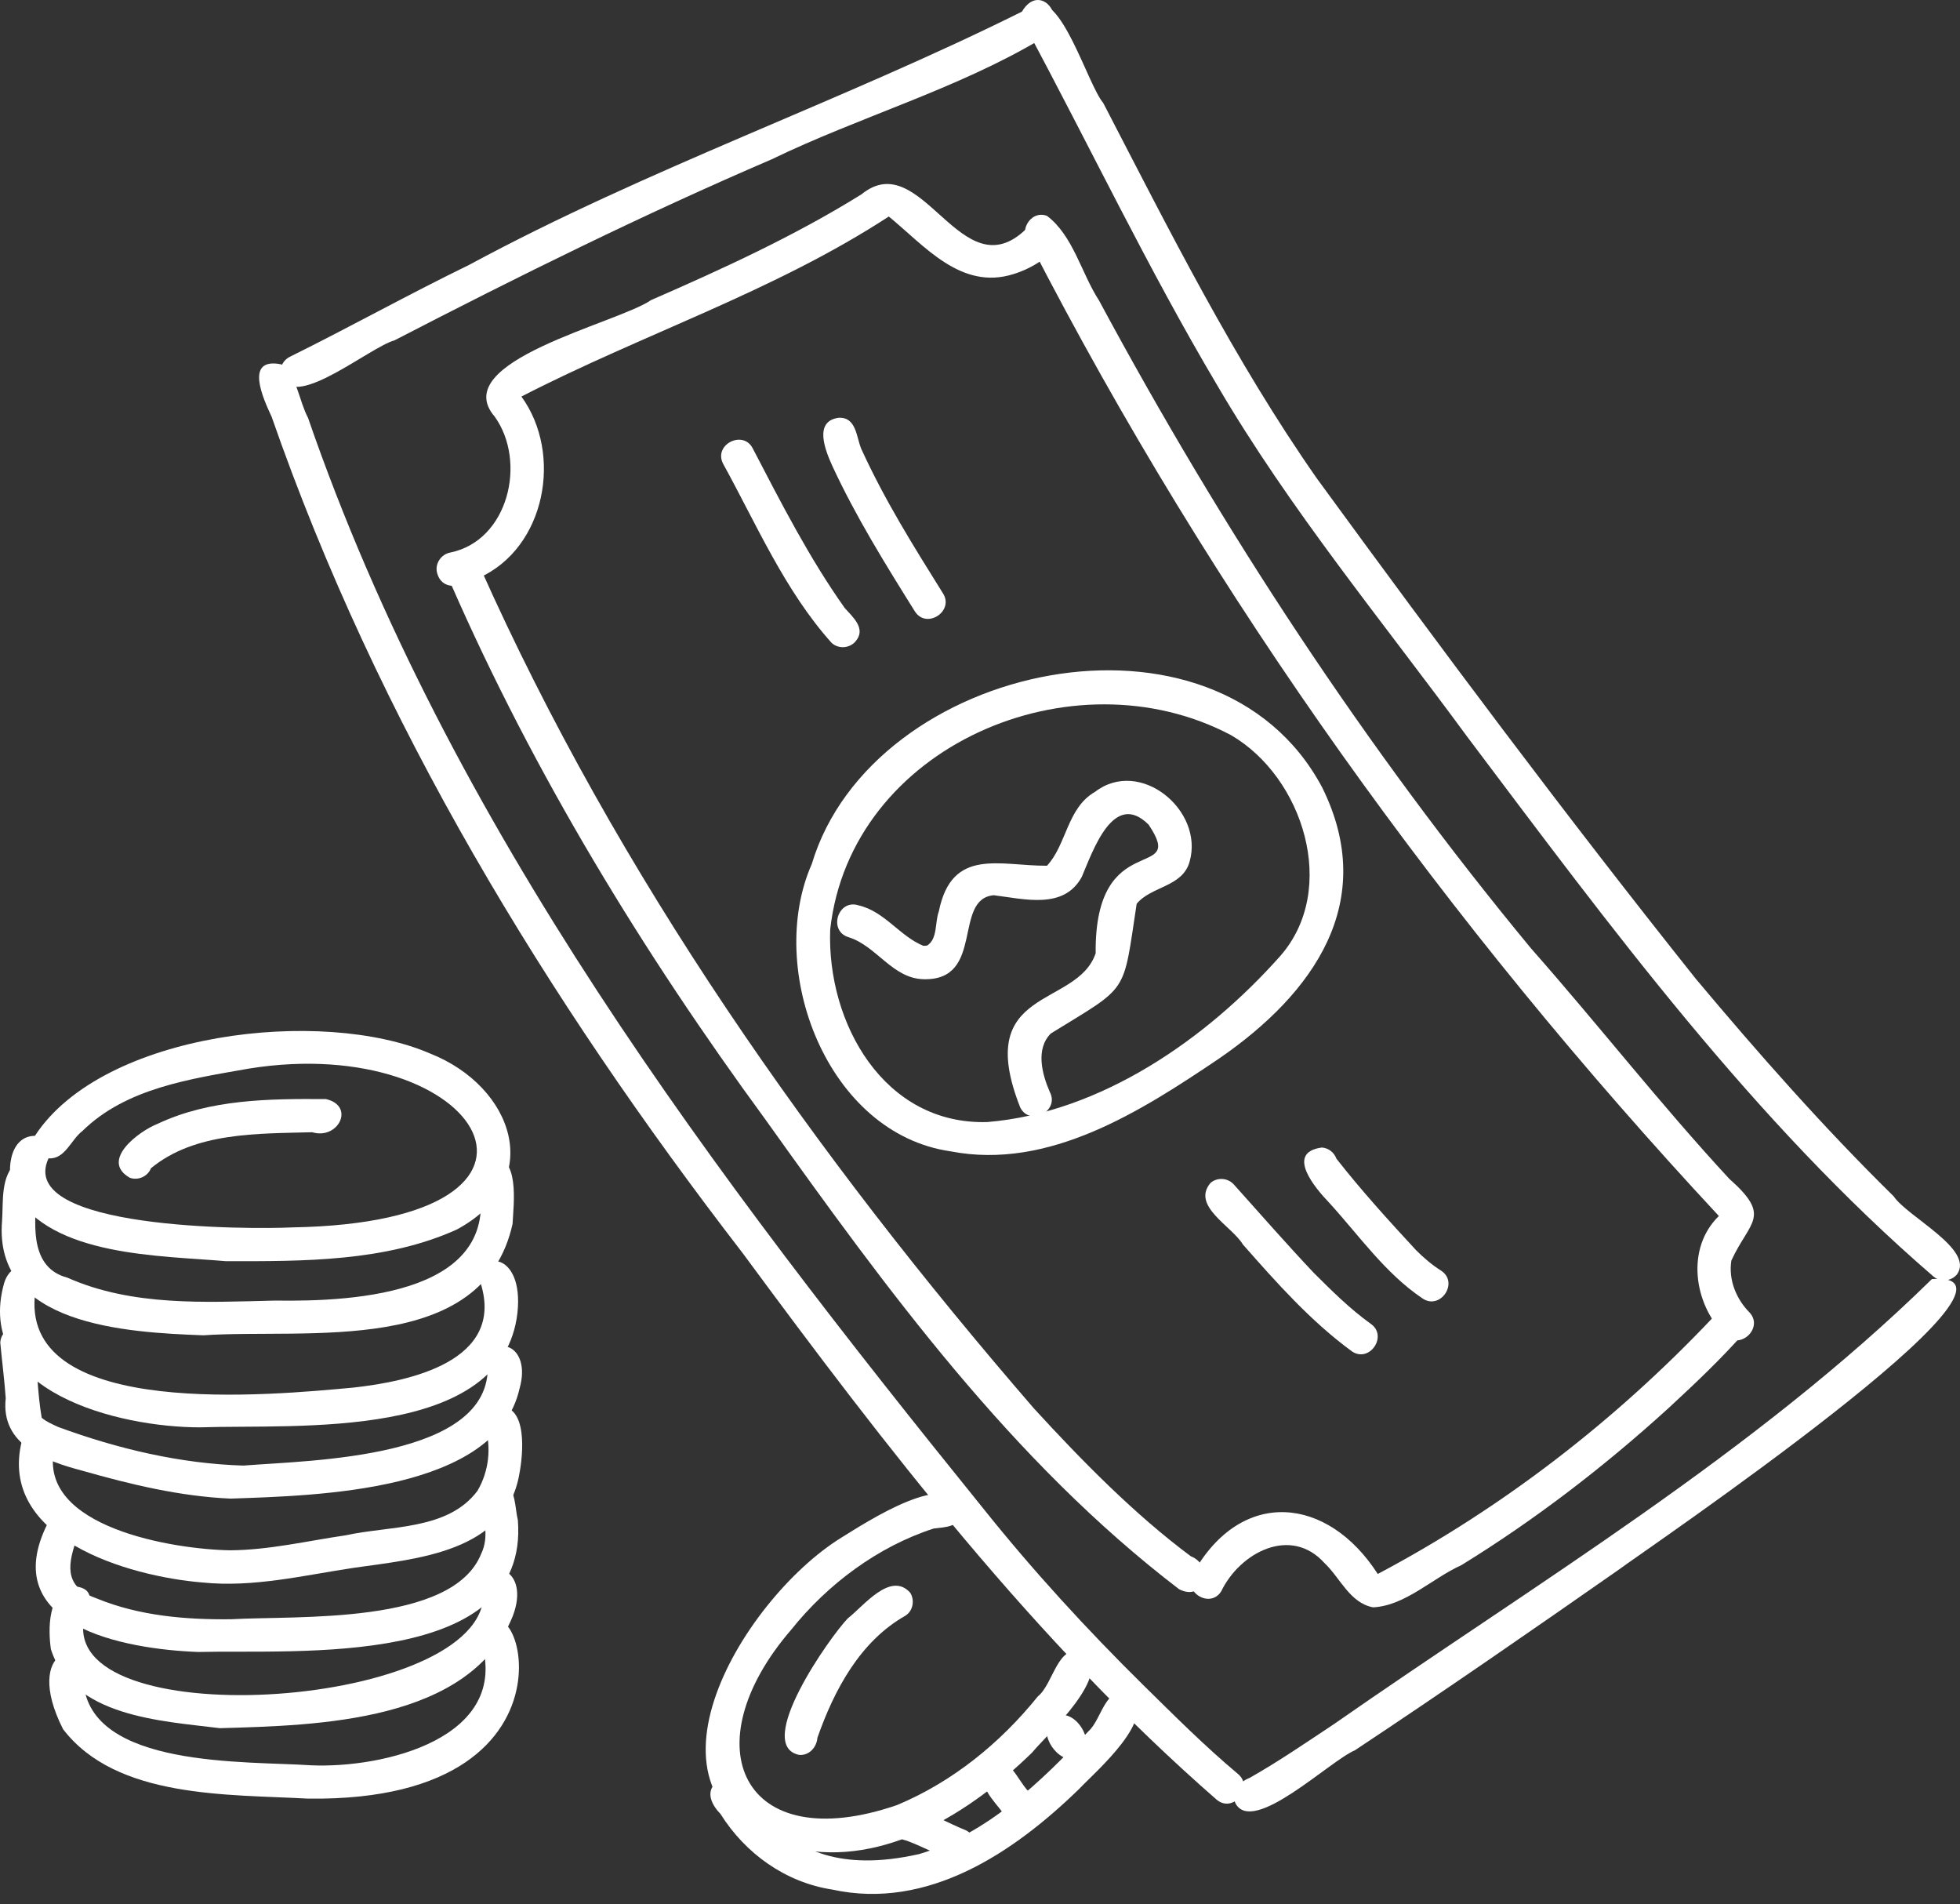
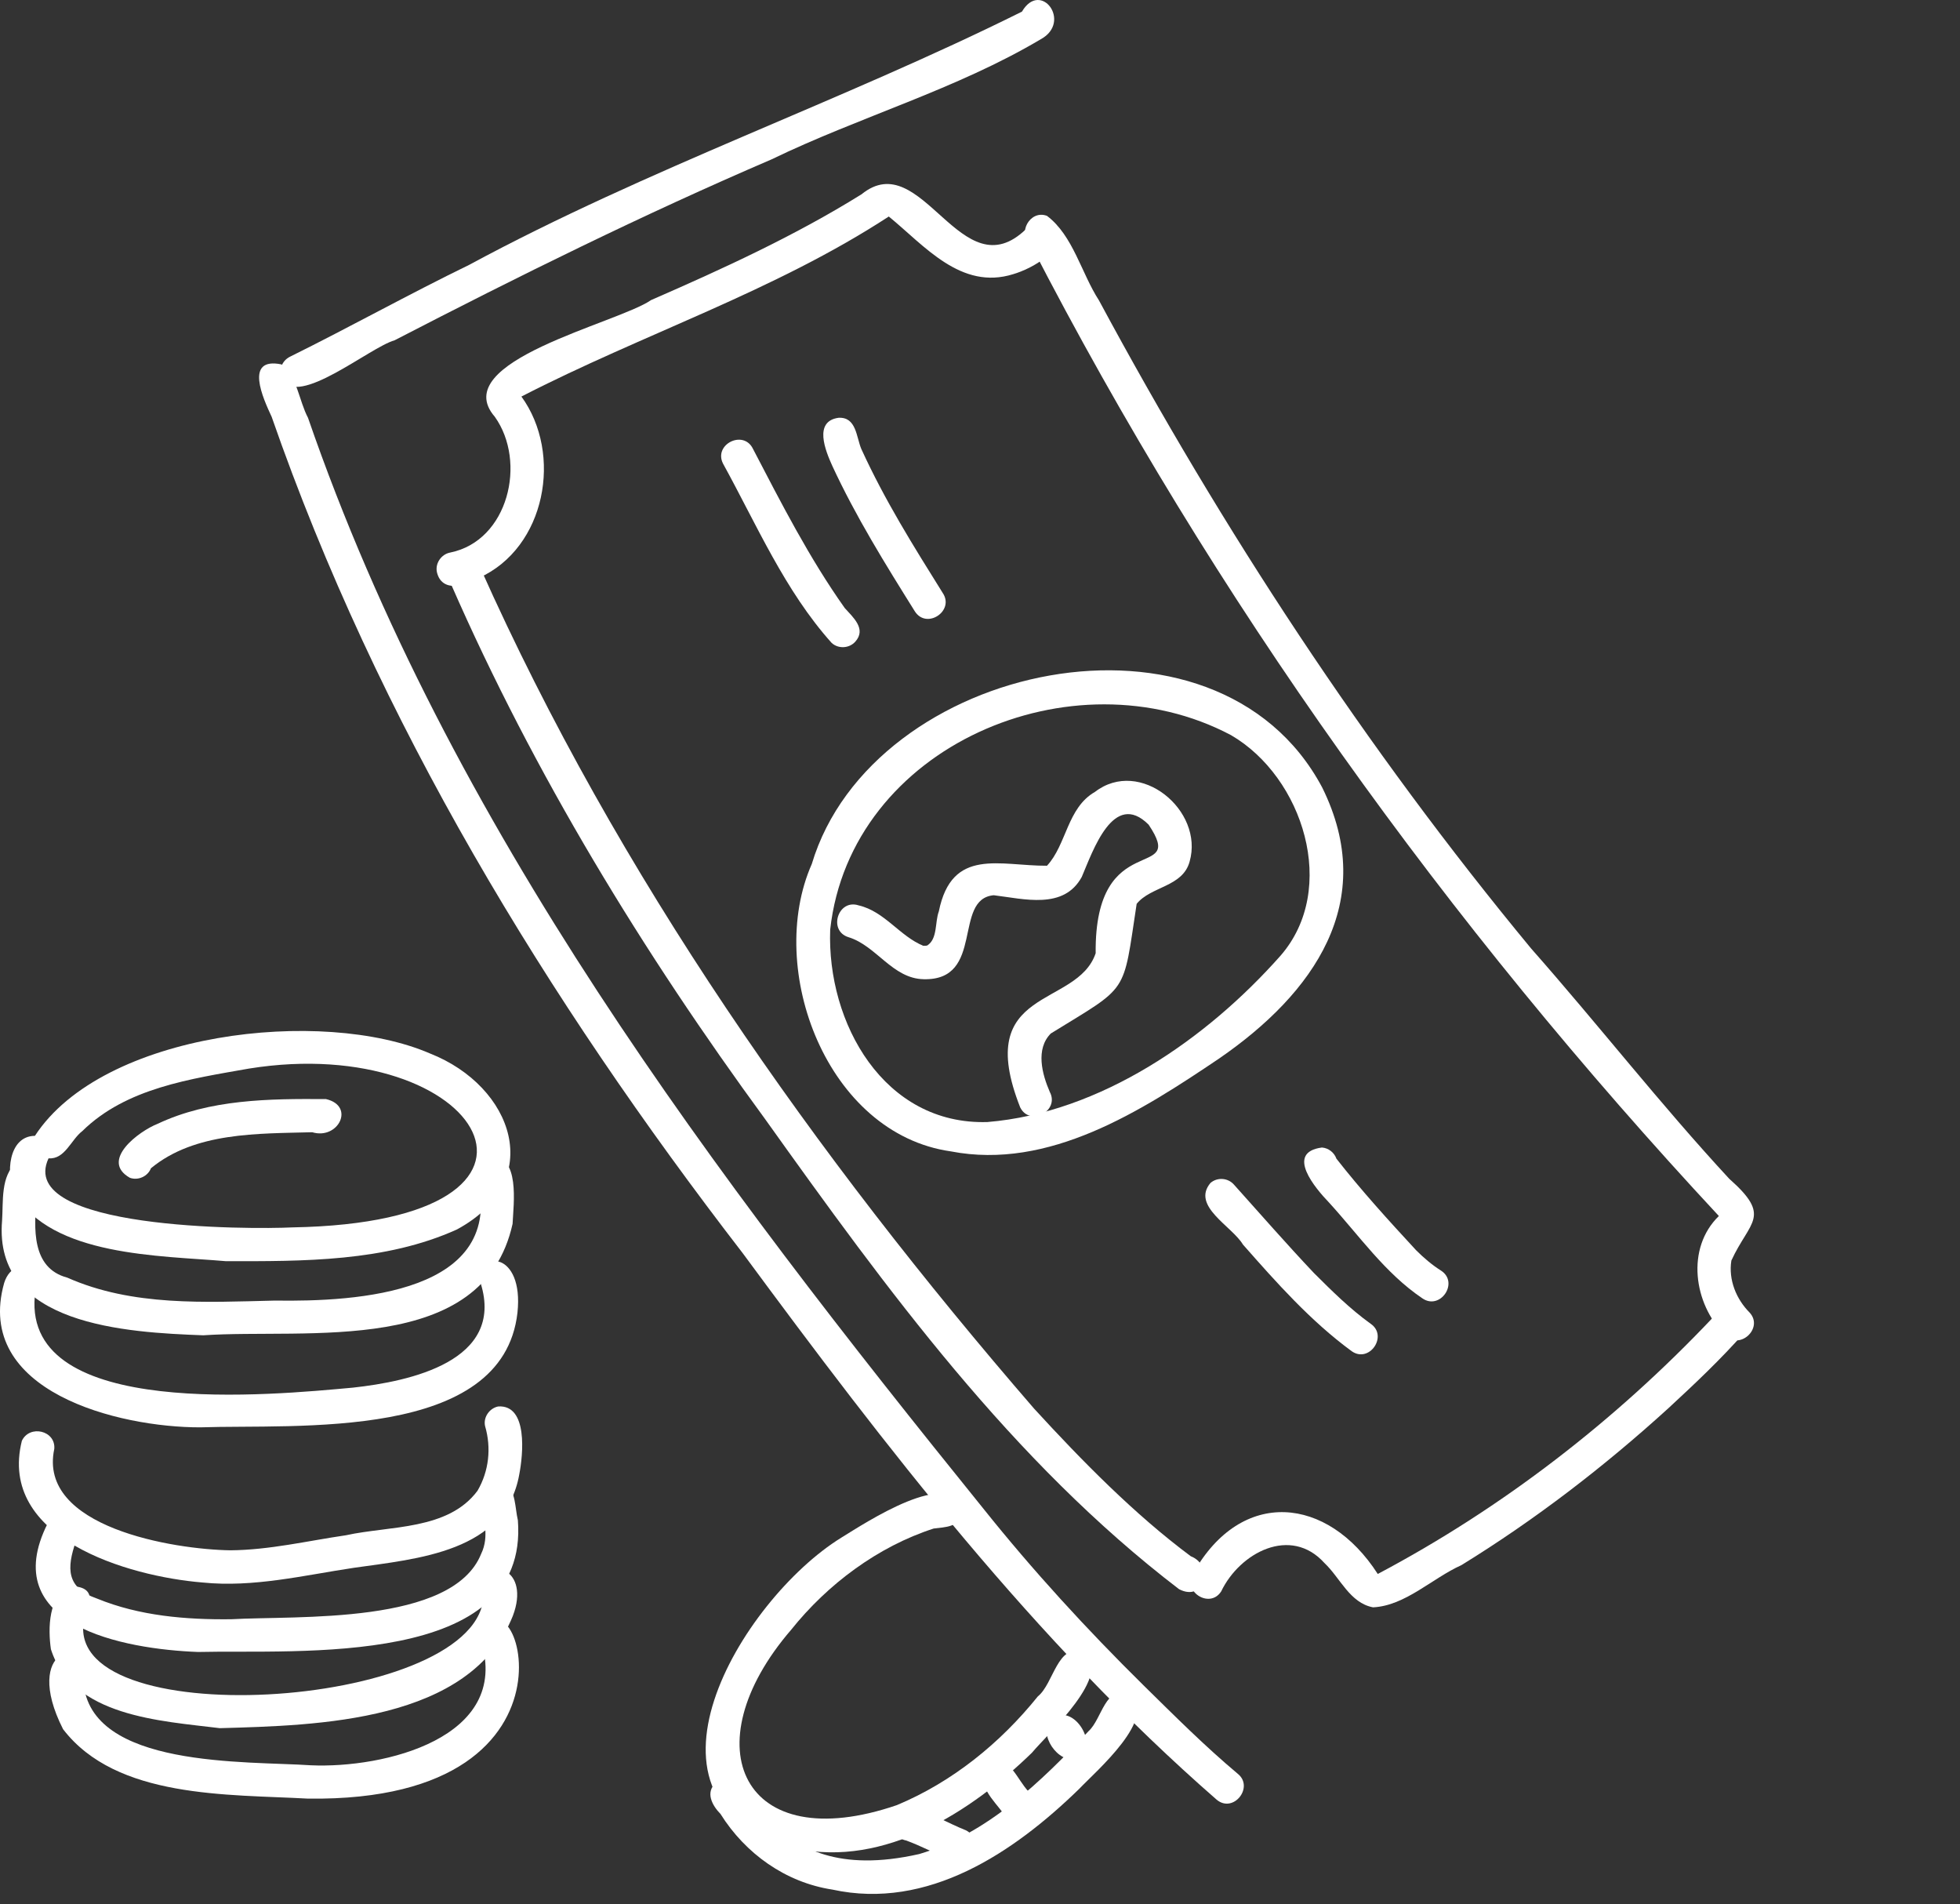
<svg xmlns="http://www.w3.org/2000/svg" width="139" height="135" viewBox="0 0 139 135" fill="none">
  <rect x="0" y="0" width="139" height="135" fill="#333333" stroke="none" />
  <path fill-rule="evenodd" clip-rule="evenodd" d="M86.279 127.597C73.347 116.316 62.82 102.607 52.673 88.853C38.729 70.778 26.792 51.189 19.266 29.554C18.662 28.255 17.293 25.287 19.966 25.837C21.078 26.688 21.201 28.416 21.843 29.622C31.859 58.63 50.641 83.332 69.73 106.954C73.247 111.356 77.059 115.509 81.07 119.467C83.351 121.707 85.405 123.77 87.783 125.767C88.956 126.71 87.466 128.598 86.279 127.597Z" fill="white" />
-   <path fill-rule="evenodd" clip-rule="evenodd" d="M137.127 90.513C124.311 79.469 114.209 65.717 104.079 52.271C98.036 44.032 91.485 36.144 86.312 27.3C81.425 19.067 77.307 10.412 72.775 1.984C72.47 1.415 72.704 0.685 73.273 0.386C75.232 -0.719 77.131 5.996 78.239 7.299C82.951 16.385 87.535 25.557 93.398 33.933C102.148 45.925 111.046 57.84 120.302 69.447C120.299 69.443 120.295 69.439 120.293 69.435C120.274 69.413 120.256 69.391 120.237 69.368C124.71 74.705 129.328 79.941 134.297 84.822C135.276 86.283 140.04 88.578 138.792 90.348C138.387 90.845 137.619 90.926 137.127 90.513Z" fill="white" />
-   <path fill-rule="evenodd" clip-rule="evenodd" d="M87.621 127.867C87.228 127.029 87.892 126.342 88.636 126.047C90.665 124.898 92.595 123.572 94.539 122.285C108.986 112.213 124.39 103.057 137.009 90.687C146.093 89.97 116.458 110.046 114.82 111.277C108.615 115.612 102.388 119.921 96.079 124.104C94.3 124.848 88.867 130.147 87.621 127.867Z" fill="white" />
  <path fill-rule="evenodd" clip-rule="evenodd" d="M19.997 26.866C19.72 26.276 19.987 25.575 20.565 25.292C24.833 23.181 28.994 20.859 33.278 18.777C45.913 11.951 59.691 7.186 72.475 0.825C73.805 -1.446 76.049 1.562 73.811 2.781C67.818 6.34 60.976 8.272 54.704 11.306C45.623 15.204 36.762 19.587 27.986 24.126C26.199 24.635 21.092 28.95 19.997 26.866Z" fill="white" />
  <path fill-rule="evenodd" clip-rule="evenodd" d="M30.982 40.555C30.857 39.922 31.306 39.291 31.932 39.176C36.05 38.339 37.378 32.755 35.089 29.547C31.674 25.61 43.784 22.929 46.178 21.274C51.279 19.05 56.363 16.722 61.098 13.776C65.399 10.278 68.153 20.744 72.787 16.223C73.208 15.746 73.983 15.683 74.458 16.116C75.853 17.677 73.135 19.064 71.855 19.439C68.145 20.601 65.561 17.415 63.032 15.351C54.894 20.665 45.569 23.688 36.978 28.116C39.932 32.184 38.703 38.841 33.968 40.972C33.025 41.569 31.32 42.045 30.982 40.555Z" fill="white" />
  <path fill-rule="evenodd" clip-rule="evenodd" d="M122.304 94.628C120.112 92.437 119.55 88.499 121.899 86.217C102.641 65.527 86.04 42.47 73.094 17.327C72.115 16.558 73.042 14.848 74.25 15.305C76.104 16.702 76.689 19.376 77.938 21.3C86.669 37.53 96.833 53.044 108.58 67.245C113.332 72.628 117.754 78.304 122.632 83.574C125.691 86.282 124.086 86.547 122.786 89.374C122.568 90.732 123.13 92.114 124.088 93.072C125.097 94.189 123.323 95.8 122.304 94.628Z" fill="white" />
  <path fill-rule="evenodd" clip-rule="evenodd" d="M97.375 113.963C95.723 113.65 95.05 111.879 93.93 110.823C91.531 108.16 87.924 110.085 86.603 112.835C85.773 114.119 83.778 112.789 84.636 111.518C88.048 105.477 94.146 106.061 97.709 111.597C106.535 106.926 114.552 100.727 121.414 93.481C122.199 92.148 124.398 92.887 123.727 94.457C122.043 96.372 120.16 98.146 118.279 99.882C113.746 104.002 108.859 107.76 103.641 110.971C101.569 111.902 99.666 113.85 97.375 113.963Z" fill="white" />
  <path fill-rule="evenodd" clip-rule="evenodd" d="M83.616 112.675C71.769 103.622 62.87 91.404 54.277 79.369C45.602 67.527 37.879 54.886 31.988 41.424C30.795 39.718 33.447 38.113 34.071 40.277C43.798 62.066 57.769 81.891 73.34 99.878C76.743 103.589 80.466 107.379 84.448 110.34C86.139 111.007 85.413 113.616 83.616 112.675Z" fill="white" />
  <path fill-rule="evenodd" clip-rule="evenodd" d="M67.429 81.634C58.643 80.383 54.275 68.721 57.57 61.261C61.858 46.951 86.261 41.73 93.766 55.83C97.787 63.946 93.147 70.447 86.46 75.05C80.925 78.781 74.392 82.981 67.429 81.634ZM70.022 79.555C78.053 78.89 85.571 73.674 90.808 67.766C94.943 63.031 92.414 55.094 87.302 52.123C76.066 46.177 60.314 52.906 58.876 65.91C58.629 72.542 62.695 79.775 70.022 79.555Z" fill="white" />
  <path fill-rule="evenodd" clip-rule="evenodd" d="M58.984 45.589C55.663 41.892 53.654 37.189 51.274 32.867C50.589 31.501 52.733 30.44 53.399 31.824C55.406 35.675 57.388 39.559 59.906 43.109C60.499 43.772 61.463 44.594 60.655 45.497C60.225 45.975 59.462 46.02 58.984 45.589Z" fill="white" />
  <path fill-rule="evenodd" clip-rule="evenodd" d="M64.884 43.353C62.771 39.975 60.686 36.618 59.019 33.018C58.54 31.951 57.681 29.868 59.467 29.622C60.737 29.549 60.724 30.992 61.085 31.838C62.764 35.506 64.762 38.685 66.86 42.048C67.709 43.315 65.72 44.645 64.884 43.353Z" fill="white" />
  <path fill-rule="evenodd" clip-rule="evenodd" d="M95.858 95.801C92.943 93.664 90.523 90.937 88.145 88.237C87.376 86.941 84.47 85.514 85.844 83.874C86.332 83.451 87.092 83.507 87.515 83.997C89.391 86.088 91.242 88.206 93.172 90.249C94.447 91.521 95.733 92.796 97.198 93.852C98.467 94.709 97.109 96.686 95.858 95.801Z" fill="white" />
  <path fill-rule="evenodd" clip-rule="evenodd" d="M100.872 92.054C98.233 90.277 96.382 87.595 94.259 85.27C93.288 84.262 91.115 81.707 93.748 81.361C94.223 81.396 94.623 81.723 94.777 82.152C96.544 84.409 98.483 86.542 100.43 88.646C100.976 89.191 101.561 89.689 102.214 90.101C103.486 90.954 102.127 92.927 100.872 92.054Z" fill="white" />
  <path fill-rule="evenodd" clip-rule="evenodd" d="M16.017 89.42C11.377 89.016 3.66 89.097 1.042 84.617C0.401 83.287 0.576 80.549 2.477 80.532C7.287 73.154 22.87 71.391 30.499 74.695C36.394 77.015 38.788 83.722 32.403 87.172C27.326 89.468 21.497 89.428 16.017 89.42ZM20.74 87.024C42.45 86.638 34.105 73.118 17.65 75.765C13.529 76.496 8.95 77.135 5.839 80.194C5.035 80.805 4.604 82.219 3.443 82.127C1.07 87.195 17.761 87.174 20.74 87.024Z" fill="white" />
  <path fill-rule="evenodd" clip-rule="evenodd" d="M14.417 94.675C8.996 94.471 -0.481 93.987 0.147 86.549C0.24 85.192 0.028 83.371 1.176 82.417C1.728 82.082 2.45 82.198 2.816 82.751C3.343 83.486 2.614 84.171 2.598 84.927C2.409 87.058 2.214 89.91 4.771 90.586C9.403 92.639 14.556 92.33 19.499 92.213C25.293 92.301 35.946 91.724 33.835 83.392C33.712 82.76 34.132 82.127 34.765 82C36.904 81.856 36.416 85.374 36.351 86.774C34.261 96.226 21.762 94.173 14.417 94.675Z" fill="white" />
  <path fill-rule="evenodd" clip-rule="evenodd" d="M14.203 101.201C8.411 101.212 -1.876 98.666 0.296 90.962C1.068 88.485 4.652 90.158 2.465 91.925C1.712 100.685 19.422 98.894 25.029 98.386C29.105 97.941 35.794 96.496 34.094 91.003C33.845 88.571 37.169 88.698 36.697 93.075C35.663 102.207 21.015 100.968 14.203 101.201Z" fill="white" />
-   <path fill-rule="evenodd" clip-rule="evenodd" d="M16.355 106.254C12.78 106.098 9.27 105.253 5.84 104.276C3.206 103.579 0.036 102.438 0.406 99.138C0.314 97.823 0.14 96.503 0.02 95.197C0.094 93.727 2.407 93.84 2.381 95.216C2.657 96.971 2.653 98.78 2.957 100.521C3.297 100.81 3.714 100.981 4.113 101.17C8.358 102.733 12.816 103.779 17.257 103.912C22.024 103.532 34.897 103.436 34.586 96.751C34.926 94.479 37.745 95.304 36.844 98.457C35.185 105.79 22.459 106.037 16.355 106.254Z" fill="white" />
  <path fill-rule="evenodd" clip-rule="evenodd" d="M14.356 112.201C9.056 111.767 -0.172 109.053 1.551 102.155C2.102 100.994 3.958 101.424 3.85 102.729C2.655 108.294 12.327 109.861 16.337 109.919C19.104 109.898 21.806 109.251 24.532 108.853C27.651 108.166 31.777 108.511 33.866 105.694C34.678 104.301 34.852 102.654 34.401 101.112C34.261 100.483 34.712 99.845 35.333 99.72C37.461 99.587 37.094 103.158 36.825 104.541C35.845 110.051 29.608 110.516 25.092 111.161C21.535 111.693 17.976 112.571 14.356 112.201Z" fill="white" />
  <path fill-rule="evenodd" clip-rule="evenodd" d="M14.05 117.128C8.757 116.93 -0.265 115.249 3.379 108.013C4.214 106.8 6.113 107.998 5.389 109.264C4.713 111.198 4.7 112.586 6.886 113.343C9.887 114.573 13.189 114.844 16.395 114.807C21.094 114.538 32.105 115.23 34.126 110.162C34.72 108.942 34.303 107.573 34.017 106.324C33.758 105.328 35.038 104.507 35.847 105.118C36.589 105.746 36.518 106.907 36.727 107.791C37.535 118.315 21.086 116.953 14.05 117.128Z" fill="white" />
  <path fill-rule="evenodd" clip-rule="evenodd" d="M15.592 122.53C11.376 122.01 5.136 121.71 3.61 116.932C3.4 115.49 3.416 113.056 5.015 112.461C7.197 112.499 6.173 114.138 5.896 115.38C5.658 123.196 35.257 120.917 34.27 112.611C34.649 110.25 37.634 111.251 36.368 114.574C33.354 122.11 22.544 122.332 15.592 122.53Z" fill="white" />
  <path fill-rule="evenodd" clip-rule="evenodd" d="M21.835 127.525C16.162 127.209 8.259 127.541 4.473 122.602C1.504 116.767 6.281 115.767 5.92 119.256C6.365 125.38 17.496 124.851 22.047 125.162C27.199 125.394 36.251 123.237 34.116 116.358C36.091 109.666 43.08 127.812 21.835 127.525Z" fill="white" />
  <path fill-rule="evenodd" clip-rule="evenodd" d="M56.466 131.064C43.843 127.971 52.525 113.438 59.659 109.026C61.249 108.054 67.65 103.8 68.182 107.2C68.109 108.296 67.034 108.267 66.215 108.375C62.248 109.658 58.684 112.33 56.105 115.556C48.988 123.811 52.659 131.738 63.605 127.986C67.54 126.345 70.936 123.588 73.599 120.281C74.745 119.357 74.977 116.46 76.851 117.136C79.035 118.678 74.286 122.94 73.183 124.272C68.865 128.473 62.729 132.414 56.466 131.064Z" fill="white" />
  <path fill-rule="evenodd" clip-rule="evenodd" d="M59.03 133.975C55.714 133.469 52.861 131.426 51.096 128.612C50.507 128.012 49.993 127.069 50.781 126.394C53.584 124.529 53.712 134.053 65.186 131.456C70.004 130.039 73.841 126.32 77.202 122.739C78.158 121.876 78.385 119.421 80.089 120.12C82.244 121.711 77.713 125.592 76.531 126.838C71.897 131.35 65.799 135.454 59.03 133.975Z" fill="white" />
  <path fill-rule="evenodd" clip-rule="evenodd" d="M67.41 131.874C66.359 131.432 65.34 130.891 64.272 130.496C62.77 130.213 63.267 127.84 64.764 128.18C66.056 128.559 67.239 129.268 68.489 129.767C69.865 130.435 68.771 132.593 67.41 131.874Z" fill="white" />
  <path fill-rule="evenodd" clip-rule="evenodd" d="M71.136 128.557C70.526 127.675 69.078 126.446 70.178 125.41C70.681 124.976 71.408 125.06 71.848 125.533C72.226 126.009 72.516 126.559 72.928 127.01C73.939 128.162 72.132 129.726 71.136 128.557Z" fill="white" />
  <path fill-rule="evenodd" clip-rule="evenodd" d="M75.847 124.725C74.555 124.546 73.4 122.241 74.995 121.64C76.685 121.128 78.214 124.725 75.847 124.725Z" fill="white" />
  <path fill-rule="evenodd" clip-rule="evenodd" d="M9.209 83.507C7.064 82.288 9.84 80.206 11.183 79.678C14.888 77.931 19.099 77.898 23.119 77.927C25.207 78.413 23.992 80.834 22.143 80.277C18.298 80.383 13.825 80.255 10.706 82.831C10.477 83.417 9.789 83.717 9.209 83.507Z" fill="white" />
-   <path fill-rule="evenodd" clip-rule="evenodd" d="M56.671 124.425C53.425 123.739 58.865 116.049 60.123 114.746C61.243 113.877 63.151 111.385 64.542 112.917C64.889 113.44 64.757 114.218 64.207 114.557C60.988 116.38 59.16 119.825 57.971 123.206C57.916 123.889 57.385 124.485 56.671 124.425Z" fill="white" />
  <path fill-rule="evenodd" clip-rule="evenodd" d="M72.352 78.519C68.95 69.909 76.38 71.51 77.703 67.585C77.61 58.552 84.224 62.599 81.458 58.469C78.963 55.984 77.503 60.346 76.719 62.171C75.448 64.523 72.612 63.73 70.474 63.474C67.553 63.734 69.865 69.529 65.51 69.428C63.286 69.388 62.158 67.05 60.166 66.446C58.712 65.99 59.43 63.713 60.893 64.193C62.74 64.62 63.816 66.389 65.495 67.065C65.48 67.061 65.465 67.057 65.451 67.053C65.449 67.053 65.446 67.052 65.398 67.04C65.569 67.078 65.743 67.057 65.906 66.995C65.855 67.01 65.803 67.025 65.751 67.04C66.505 66.573 66.294 65.382 66.58 64.621C67.504 60.047 70.912 61.403 74.25 61.382C75.645 59.887 75.674 57.283 77.651 56.148C80.846 53.689 85.4 57.455 84.367 61.085C83.875 62.897 81.632 62.826 80.61 64.083C79.612 70.62 80.117 69.821 74.521 73.277C73.426 74.38 73.901 76.159 74.451 77.423C75.163 78.773 73.039 79.892 72.352 78.519Z" fill="white" />
</svg>